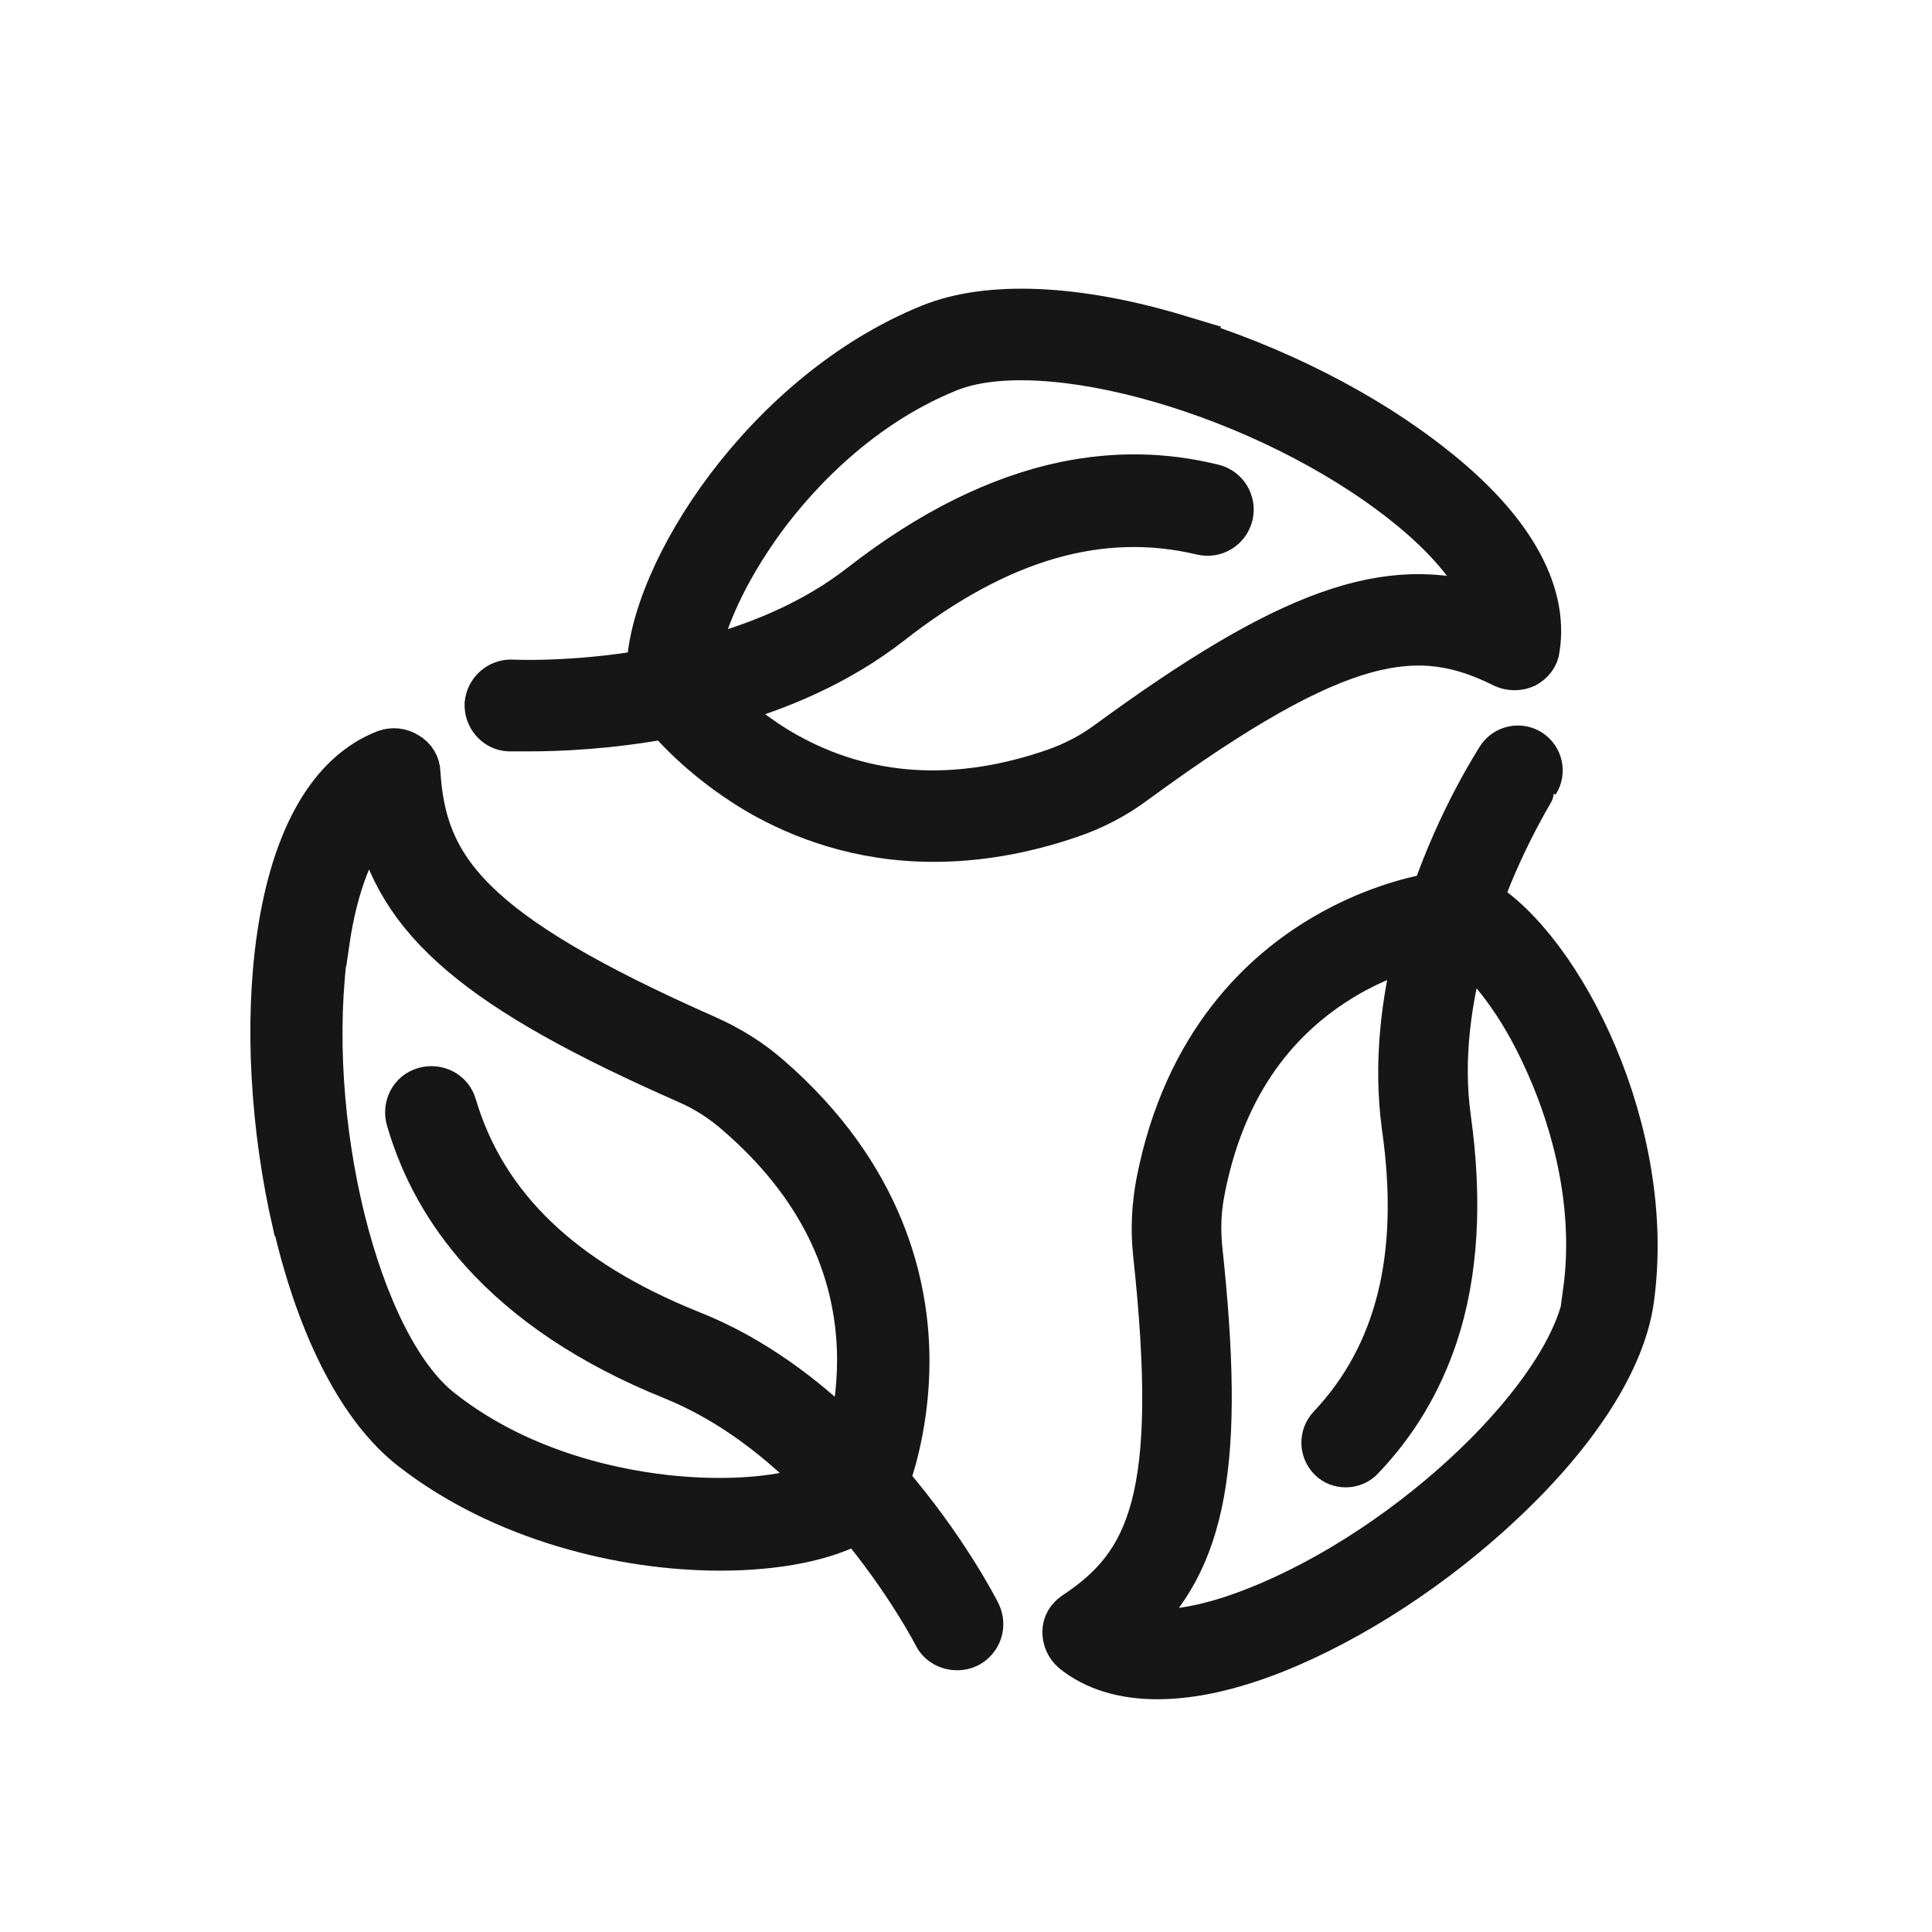
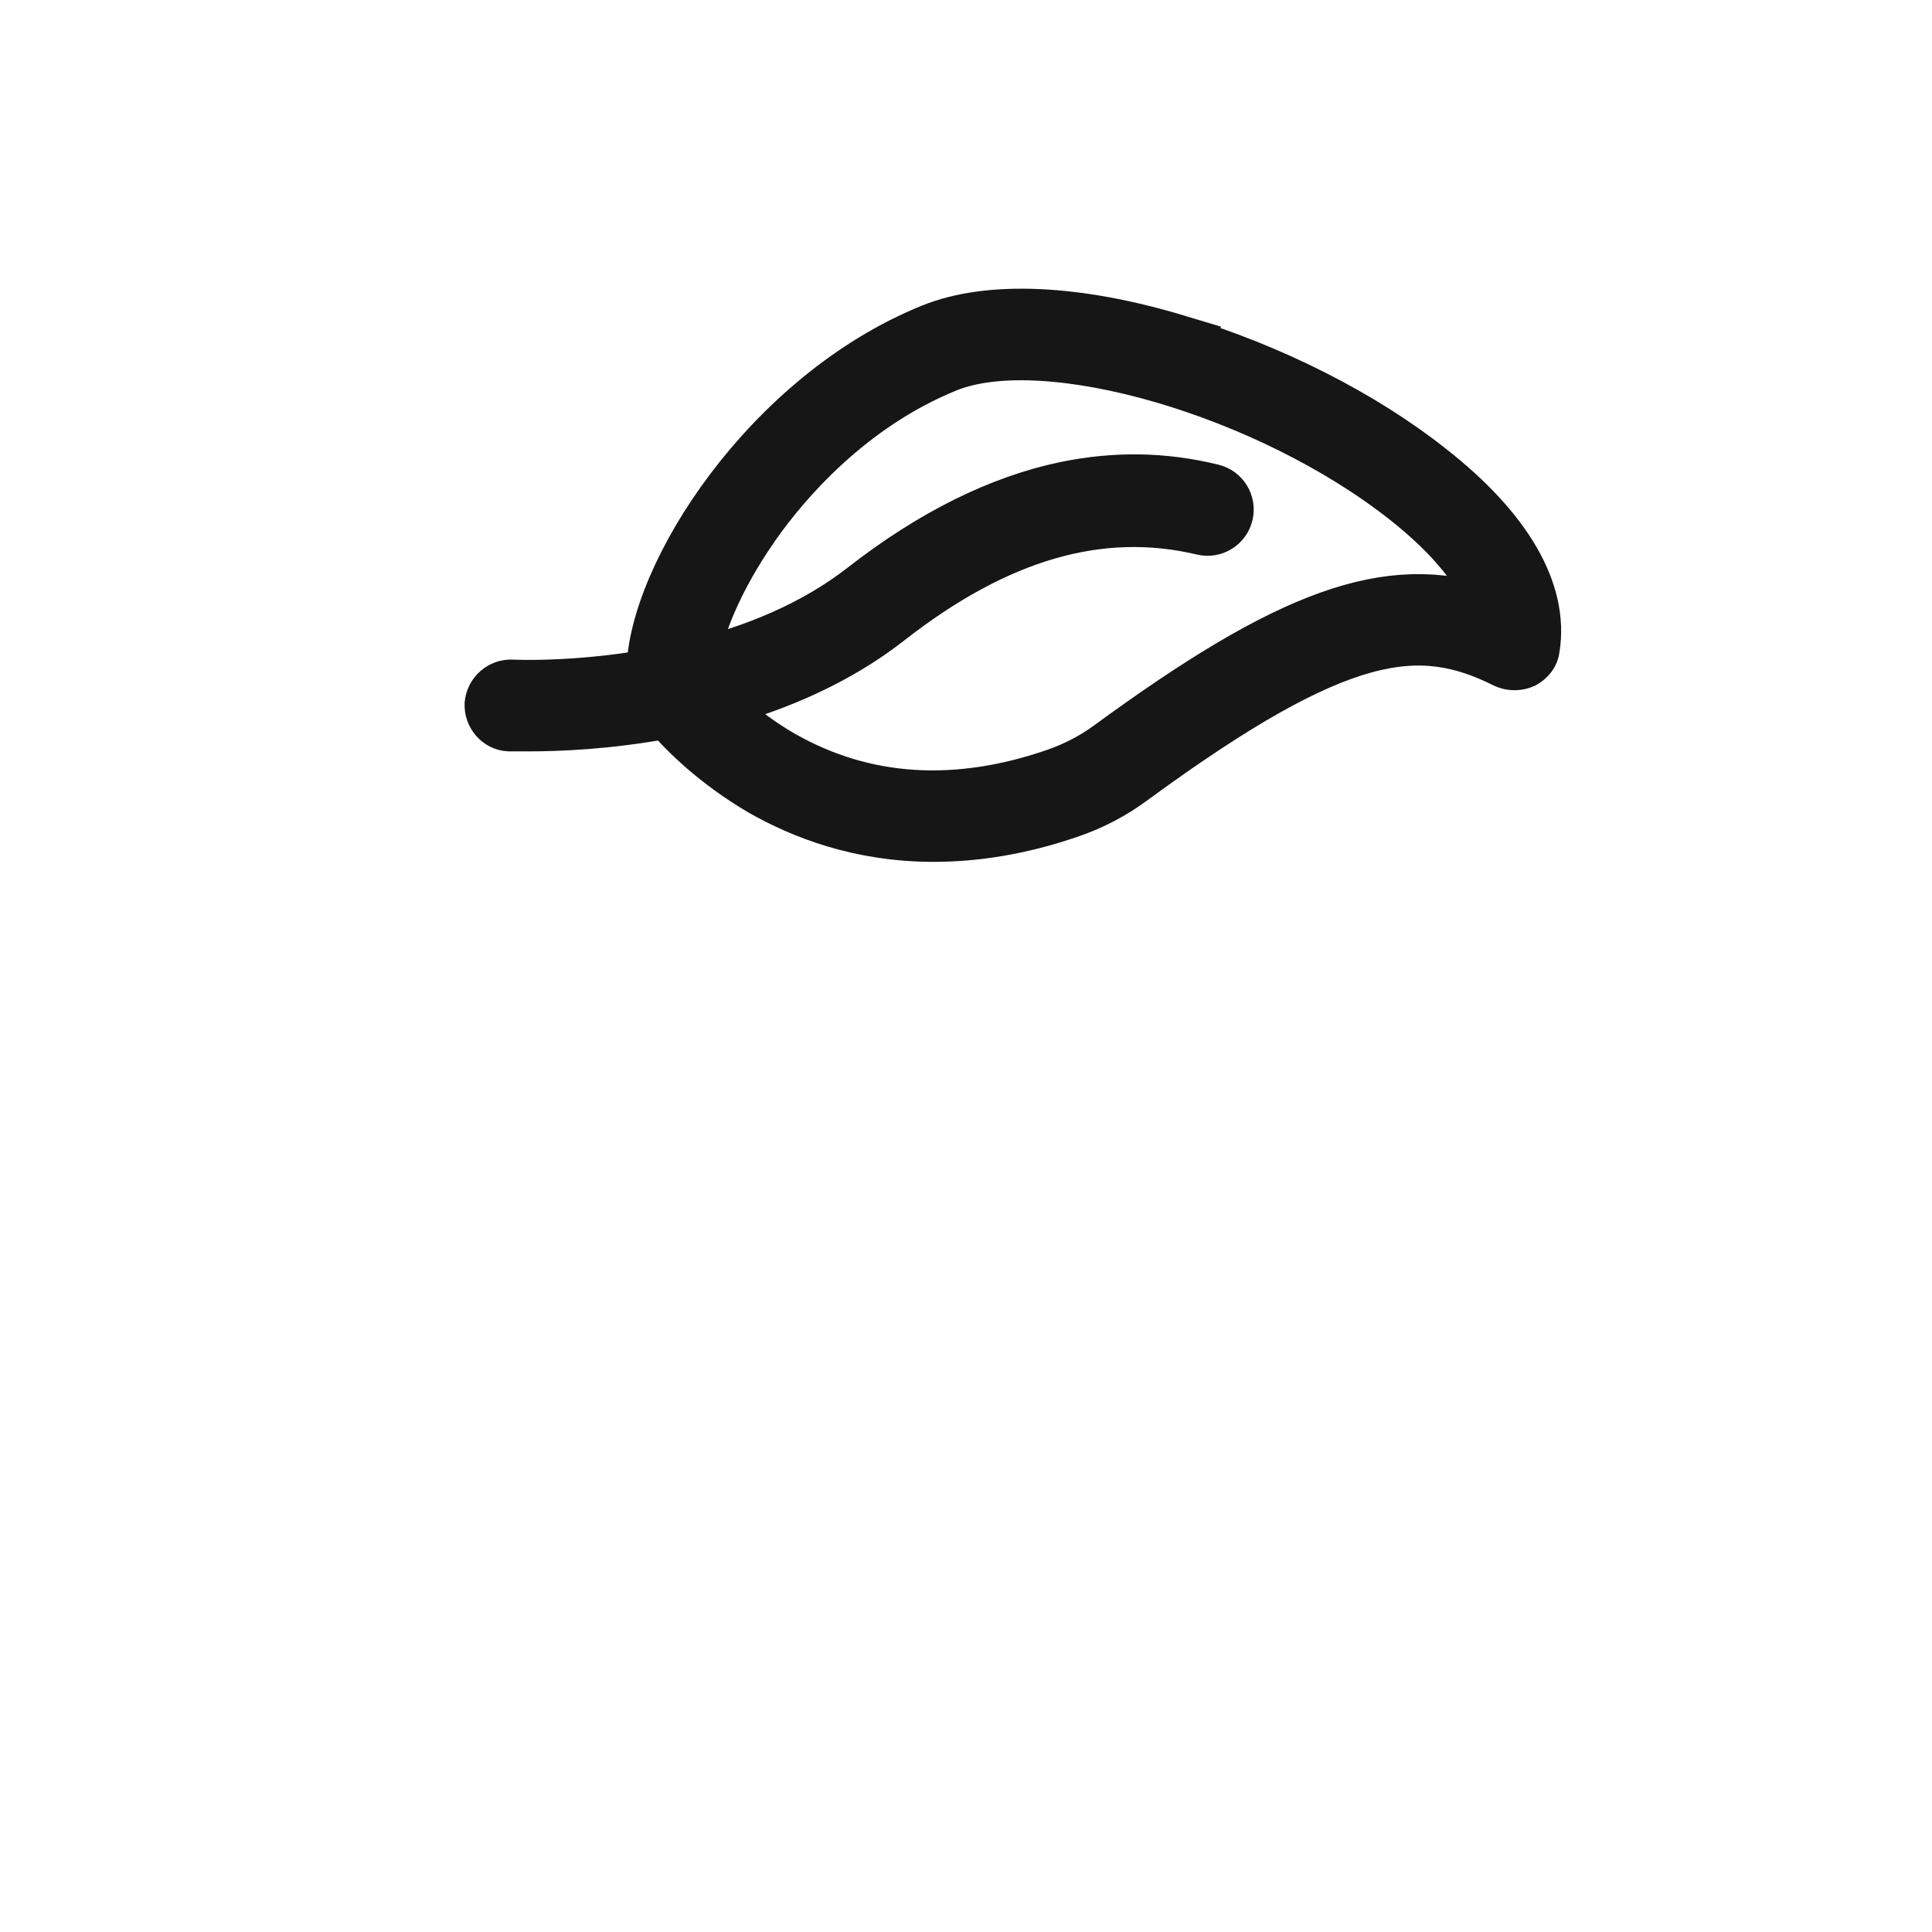
<svg xmlns="http://www.w3.org/2000/svg" viewBox="0 0 32 32" data-name="Layer 7" id="Layer_7">
  <defs>
    <style>
      .cls-1 {
        fill: #161616;
        stroke: #161616;
        stroke-miterlimit: 10;
        stroke-width: .75px;
      }
    </style>
  </defs>
-   <path d="M5.41,15.63c.14-.98.43-1.71.82-2.12.35,1.75,1.73,2.89,5.16,4.4.3.13.58.31.83.53,1.33,1.15,2.01,2.52,2.02,4.07,0,.54-.08,1.01-.17,1.36-.71-.7-1.59-1.38-2.63-1.79-2.14-.86-3.42-2.09-3.92-3.77-.06-.21-.28-.32-.49-.26-.21.06-.32.28-.26.49.24.82.64,1.53,1.21,2.17.76.85,1.82,1.56,3.16,2.1.99.4,1.83,1.07,2.5,1.77-.49.21-1.36.34-2.46.24-.86-.08-2.51-.37-3.88-1.45-1.4-1.09-2.32-4.85-1.9-7.74h0ZM4.9,20.29c.41,1.74,1.09,3.05,1.93,3.7,1.49,1.16,3.48,1.65,5.1,1.65.93,0,1.75-.16,2.27-.46.83.99,1.29,1.88,1.3,1.9.07.14.21.21.35.21.06,0,.12-.01.18-.04.19-.1.27-.33.17-.53-.04-.08-.56-1.09-1.51-2.19.14-.4.33-1.11.33-1.99,0-1.24-.4-3.06-2.29-4.7-.31-.27-.65-.48-1.03-.65-3.94-1.74-4.68-2.8-4.78-4.39,0-.12-.07-.24-.18-.3-.11-.07-.24-.08-.35-.04-.91.35-1.52,1.41-1.76,3.05-.21,1.43-.11,3.17.26,4.77h0Z" class="cls-1" />
-   <path d="M26.28,21.43c-.23,1.66-2.88,4.2-5.45,5.22-.87.35-1.61.46-2.13.33,1.27-1.12,1.55-2.79,1.17-6.31-.03-.31-.02-.62.04-.93.31-1.64,1.12-2.84,2.38-3.58.44-.26.87-.41,1.2-.51-.24.92-.37,1.96-.23,3,.31,2.16-.1,3.79-1.23,4.99-.14.15-.13.38.01.52.07.07.16.1.25.1.1,0,.2-.04.27-.12.56-.59.95-1.25,1.21-2.02.34-1.02.41-2.23.22-3.59-.14-1,.01-2.01.26-2.89.4.31.93.95,1.36,1.91.34.74.88,2.23.65,3.87h0ZM24.51,14.92c.42-1.15.94-1.95.94-1.96.11-.17.06-.4-.11-.51-.17-.11-.4-.06-.51.11-.04.07-.63.97-1.08,2.27-.39.07-1.07.25-1.79.67-1.02.59-2.32,1.77-2.77,4.1-.07.38-.09.76-.05,1.15.44,4.05-.08,5.16-1.34,5.99-.1.07-.16.17-.16.29,0,.12.05.23.14.31.36.29.83.43,1.39.43s1.21-.14,1.94-.43c1.28-.51,2.66-1.41,3.79-2.48,1.23-1.16,1.98-2.34,2.12-3.33.39-2.78-1.17-5.81-2.51-6.61h0Z" class="cls-1" />
  <path d="M24.66,10.08c-1.67-.56-3.33.05-6.32,2.24-.26.19-.55.34-.86.45-1.64.57-3.15.47-4.48-.28-.46-.26-.83-.57-1.08-.82.95-.26,1.96-.68,2.83-1.36,1.79-1.4,3.48-1.89,5.16-1.49.21.05.42-.08.47-.29.05-.21-.08-.42-.29-.47-.82-.2-1.62-.21-2.45-.04-1.1.23-2.23.79-3.36,1.67-.83.65-1.82,1.04-2.75,1.27.07-.52.38-1.33,1.01-2.23.49-.7,1.56-1.96,3.16-2.61,1.62-.66,5.3.41,7.56,2.2.77.61,1.25,1.21,1.41,1.75h0ZM19.52,5.59c-1.69-.51-3.15-.57-4.11-.18-2.72,1.1-4.64,4.09-4.66,5.72-1.26.22-2.25.17-2.27.17-.21-.01-.39.15-.41.36-.01.21.15.4.36.41.03,0,.15,0,.35,0,.45,0,1.29-.03,2.26-.21.27.32.79.83,1.54,1.27.68.39,1.65.77,2.88.77.68,0,1.44-.11,2.28-.4.38-.13.74-.32,1.06-.56,3.43-2.51,4.71-2.62,6.11-1.92.11.05.24.05.35,0,.11-.06.19-.16.2-.28.15-.95-.45-2-1.74-3.01-1.12-.89-2.66-1.67-4.21-2.13h0Z" class="cls-1" />
</svg>